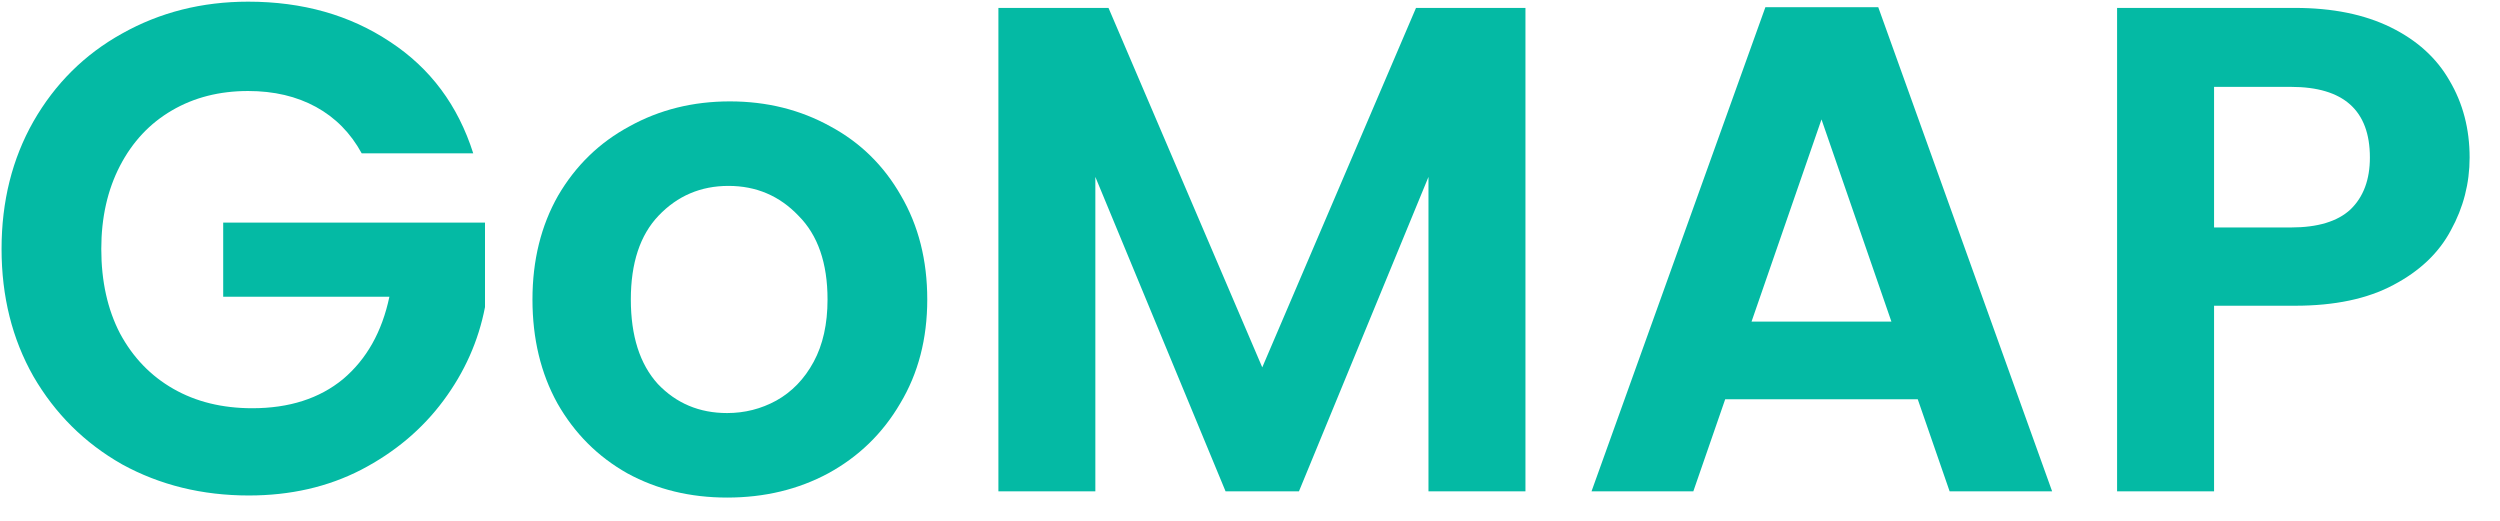
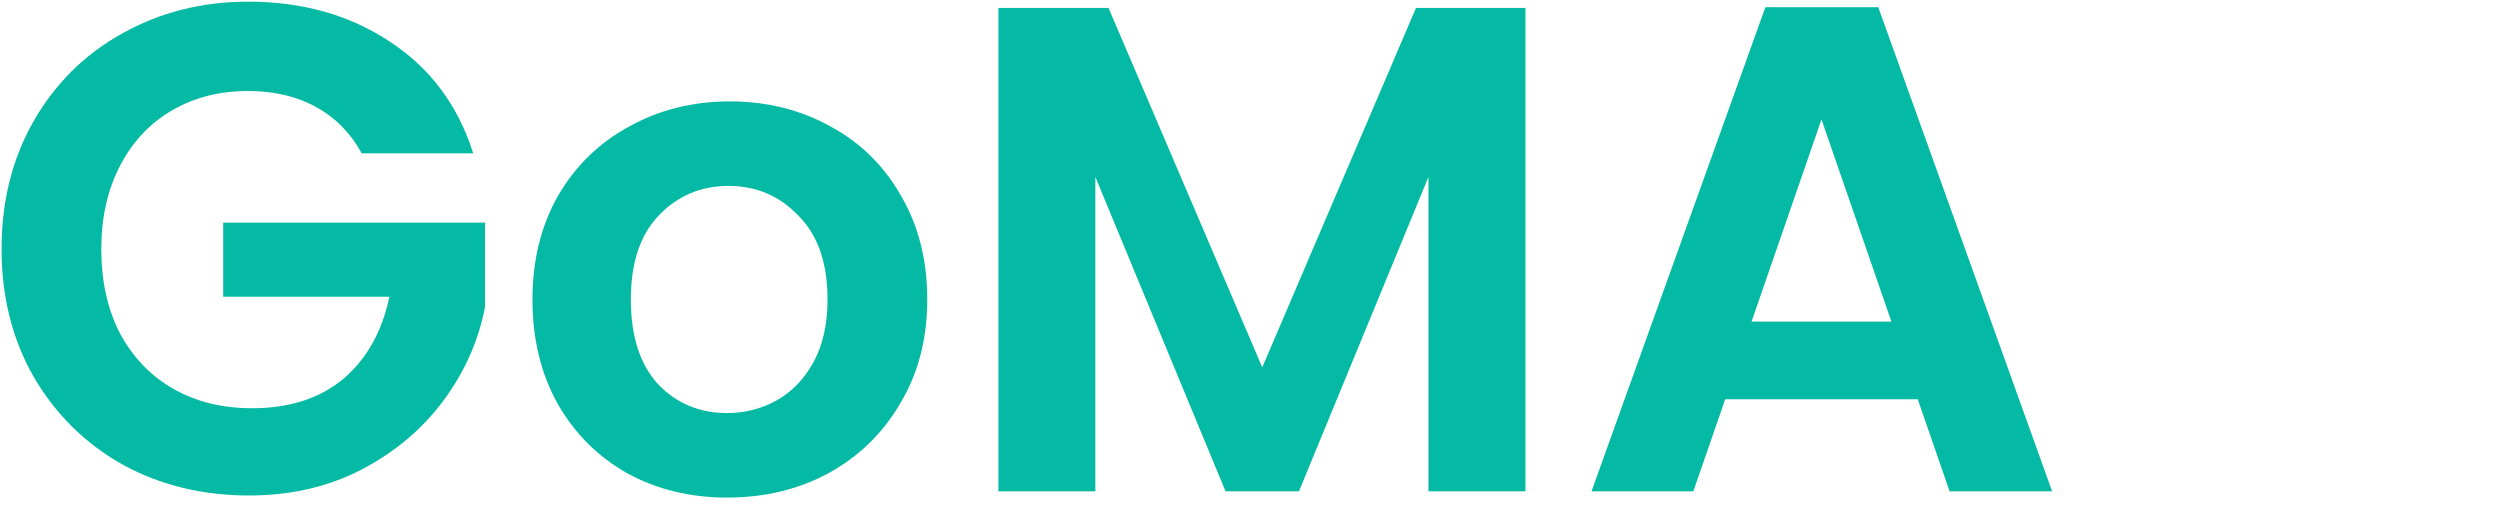
<svg xmlns="http://www.w3.org/2000/svg" width="72" height="15" viewBox="0 0 72 15" fill="none">
  <path d="M10.417 4.416C10.098 3.831 9.659 3.386 9.101 3.08C8.542 2.774 7.891 2.621 7.146 2.621C6.321 2.621 5.59 2.807 4.952 3.18C4.313 3.552 3.815 4.084 3.456 4.775C3.097 5.467 2.917 6.265 2.917 7.169C2.917 8.1 3.097 8.911 3.456 9.603C3.828 10.294 4.34 10.826 4.992 11.198C5.643 11.571 6.401 11.757 7.266 11.757C8.329 11.757 9.2 11.477 9.879 10.919C10.557 10.347 11.002 9.556 11.215 8.545H6.428V6.411H13.968V8.845C13.781 9.815 13.383 10.713 12.771 11.537C12.159 12.362 11.368 13.027 10.397 13.532C9.44 14.024 8.363 14.27 7.166 14.27C5.823 14.27 4.606 13.971 3.516 13.373C2.438 12.761 1.587 11.916 0.962 10.839C0.351 9.762 0.045 8.539 0.045 7.169C0.045 5.799 0.351 4.576 0.962 3.499C1.587 2.408 2.438 1.564 3.516 0.966C4.606 0.354 5.816 0.048 7.146 0.048C8.715 0.048 10.078 0.434 11.235 1.205C12.392 1.963 13.19 3.033 13.629 4.416H10.417Z" fill="#04BAA4" />
  <path d="M20.941 14.33C19.877 14.33 18.919 14.097 18.068 13.632C17.217 13.153 16.546 12.482 16.054 11.617C15.575 10.753 15.335 9.755 15.335 8.625C15.335 7.495 15.582 6.498 16.074 5.633C16.579 4.769 17.264 4.104 18.128 3.639C18.992 3.16 19.956 2.92 21.02 2.92C22.084 2.92 23.048 3.16 23.913 3.639C24.777 4.104 25.455 4.769 25.947 5.633C26.453 6.498 26.705 7.495 26.705 8.625C26.705 9.755 26.446 10.753 25.927 11.617C25.422 12.482 24.73 13.153 23.853 13.632C22.988 14.097 22.018 14.33 20.941 14.33ZM20.941 11.896C21.446 11.896 21.918 11.777 22.357 11.537C22.809 11.285 23.168 10.912 23.434 10.42C23.7 9.928 23.833 9.33 23.833 8.625C23.833 7.575 23.554 6.77 22.995 6.212C22.45 5.64 21.778 5.354 20.98 5.354C20.183 5.354 19.511 5.64 18.966 6.212C18.434 6.77 18.168 7.575 18.168 8.625C18.168 9.676 18.427 10.487 18.946 11.059C19.478 11.617 20.143 11.896 20.941 11.896Z" fill="#04BAA4" />
  <path d="M43.933 0.228V14.15H41.14V5.095L37.41 14.15H35.296L31.546 5.095V14.15H28.754V0.228H31.925L36.353 10.58L40.781 0.228H43.933Z" fill="#04BAA4" />
  <path d="M55.231 11.498H49.686L48.768 14.15H45.836L50.843 0.208H54.094L59.101 14.15H56.149L55.231 11.498ZM54.473 9.263L52.459 3.439L50.444 9.263H54.473Z" fill="#04BAA4" />
-   <path d="M71.125 4.536C71.125 5.281 70.945 5.979 70.586 6.63C70.241 7.282 69.689 7.807 68.931 8.206C68.186 8.605 67.242 8.805 66.098 8.805H63.765V14.15H60.972V0.228H66.098C67.175 0.228 68.093 0.414 68.851 0.786C69.609 1.158 70.174 1.67 70.546 2.322C70.932 2.974 71.125 3.712 71.125 4.536ZM65.979 6.551C66.75 6.551 67.322 6.378 67.694 6.032C68.067 5.673 68.253 5.174 68.253 4.536C68.253 3.18 67.495 2.502 65.979 2.502H63.765V6.551H65.979Z" fill="#04BAA4" />
</svg>